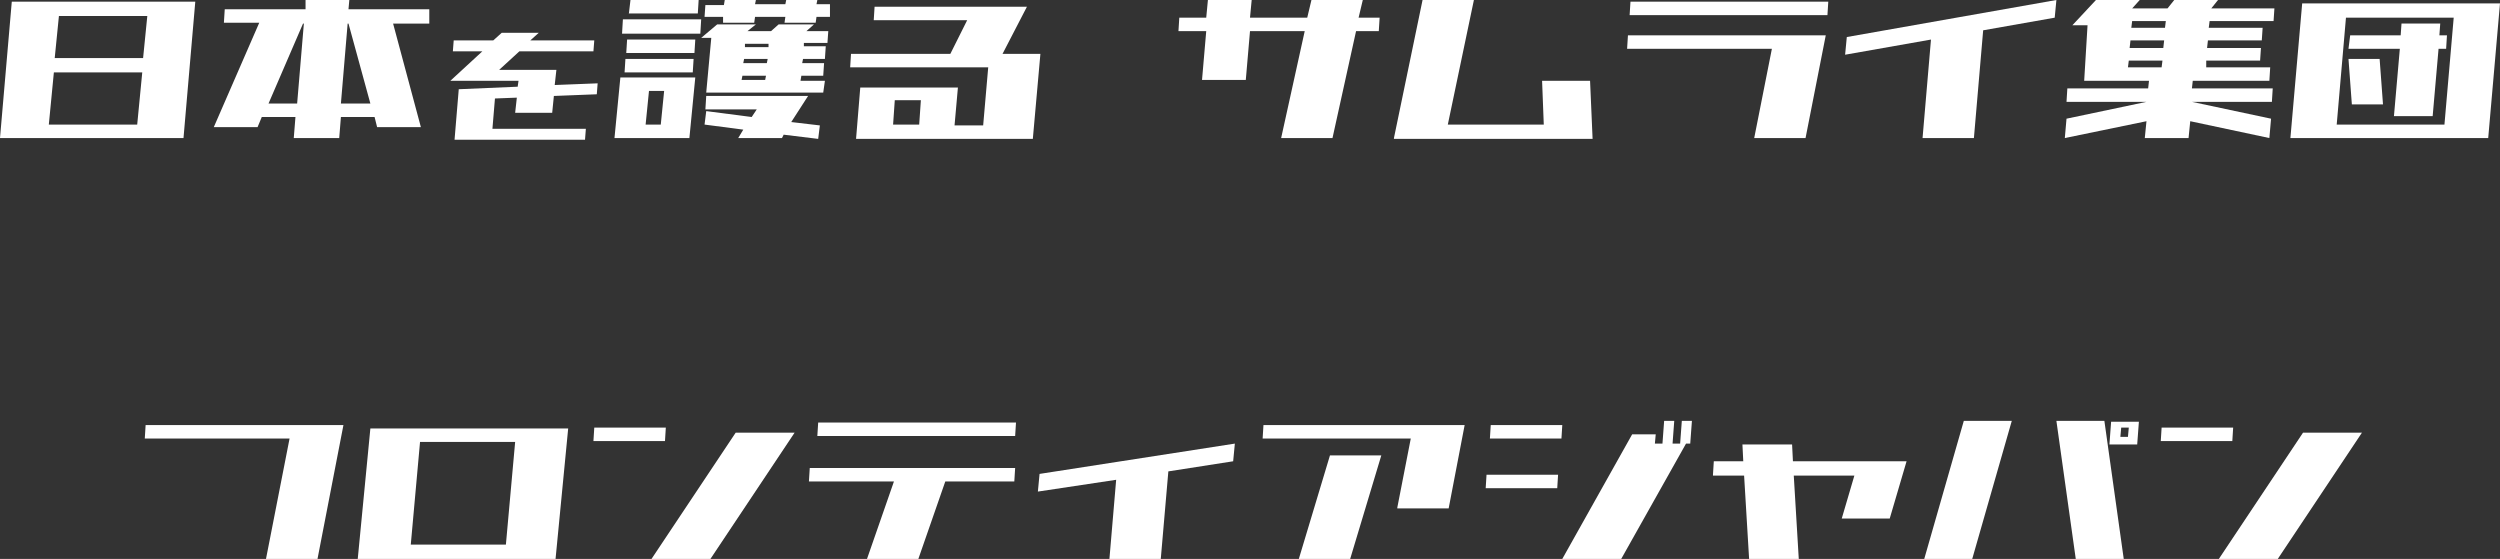
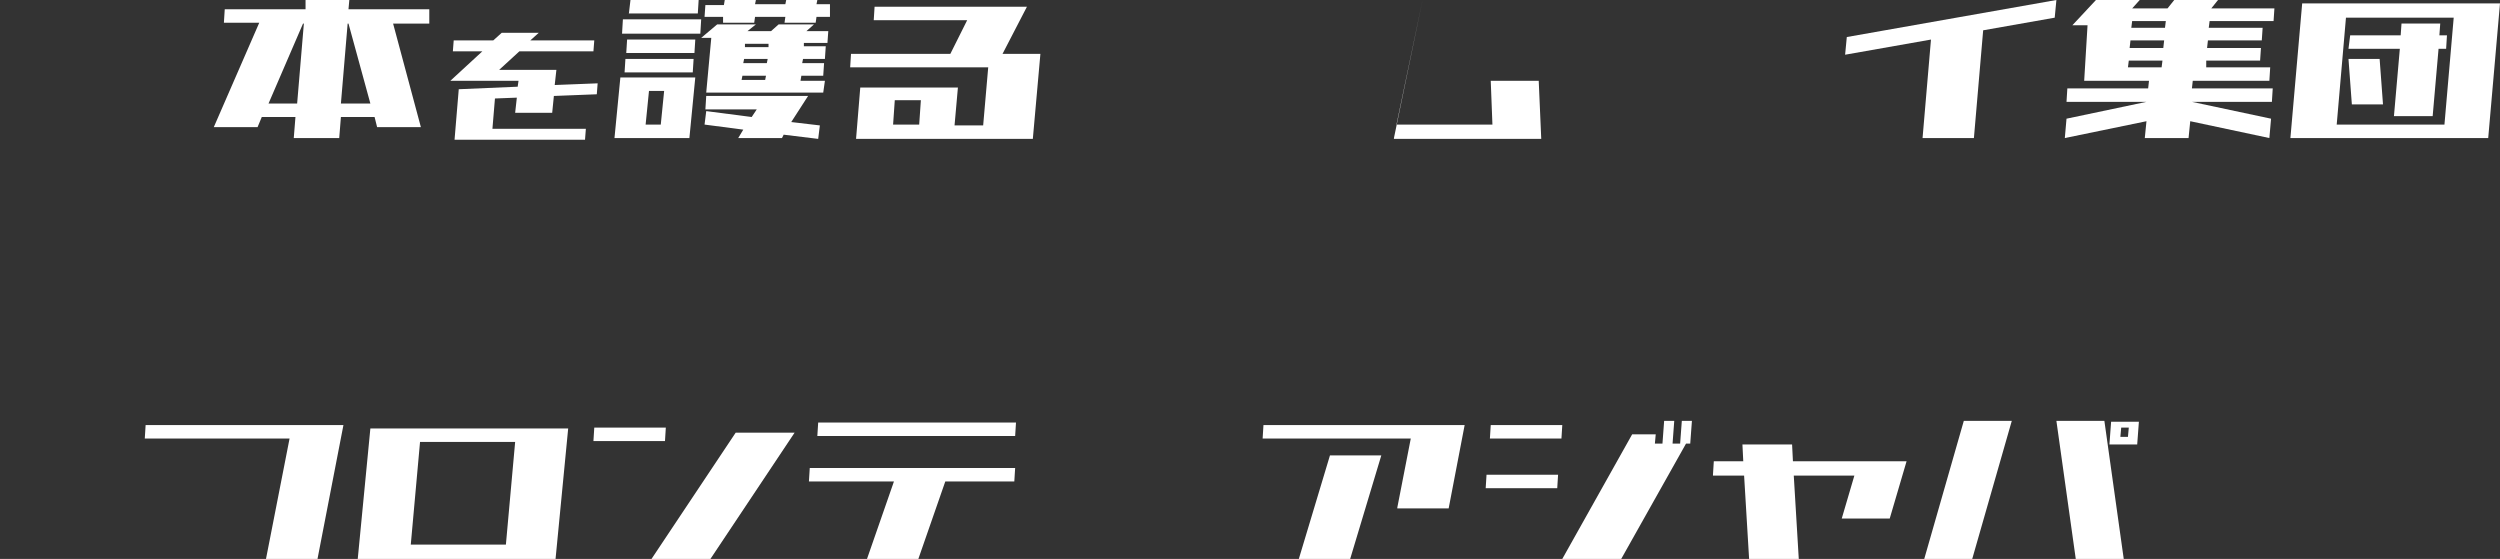
<svg xmlns="http://www.w3.org/2000/svg" version="1.1" id="レイヤー_1" x="0px" y="0px" viewBox="0 0 297 66.4" style="enable-background:new 0 0 297 66.4;" xml:space="preserve">
  <rect x="0" y="0" width="297" height="66.4" fill="#333333" stroke="none" />
  <style type="text/css">
	.st0{fill:#FFFFFF;}
</style>
  <g>
-     <path class="st0" d="M256.7,52.4l0.1-1.6h8.5l-0.1,1.6H256.7z M263.6,66.4l10-15h7l-10,15H263.6z" />
-   </g>
+     </g>
  <g>
    <path class="st0" d="M228.6,66.4l4.7-16.4h5.7l-4.7,16.4H228.6z M246.6,66.4L244.3,50h5.7l2.3,16.4H246.6z M253.9,52.8h-3.3   l0.2-2.7h3.3L253.9,52.8z M252.9,50.8H252l-0.1,1.1h0.9L252.9,50.8z" />
  </g>
  <g>
    <path class="st0" d="M203.5,56.4l0.1-1.6h3.5l-0.1-2h5.9l0.1,2h13.5l-2,6.8h-5.7l1.5-5.1h-7.2l0.6,10h-5.9l-0.6-10H203.5z" />
  </g>
  <g>
    <path class="st0" d="M177,52.1l0.1-1.6h8.5l-0.1,1.6H177z M185.6,66.4l8.3-14.8h2.8l-0.1,1.1h0.9l0.2-2.7h1.2l-0.2,2.7h0.9l0.2-2.7   h1.2l-0.2,2.7h-0.5l-7.7,13.7H185.6z M176.5,58l0.1-1.6h8.5L185,58H176.5z" />
  </g>
  <g>
    <path class="st0" d="M166,60.3l1.6-8.2H150l0.1-1.6H174l-1.9,9.9H166z M154.3,66.4l3.7-12.3h6.1l-3.7,12.3H154.3z" />
  </g>
  <g>
-     <path class="st0" d="M131.8,66.4l0.8-9.4l-9.3,1.4l0.2-2.1l23.2-3.6l-0.2,2.1l-7.7,1.2l-0.9,10.4H131.8z" />
-   </g>
+     </g>
  <g>
    <path class="st0" d="M97.1,51.8l0.1-1.6h23.5l-0.1,1.6H97.1z M96.1,57.2l0.1-1.6h24.4l-0.1,1.6h-8.2l-3.2,9.2h-6.1l3.2-9.2H96.1z" />
  </g>
  <g>
    <path class="st0" d="M70.5,52.4l0.1-1.6h8.5L79,52.4H70.5z M77.4,66.4l10-15h7l-10,15H77.4z" />
  </g>
  <g>
    <path class="st0" d="M42.5,66.4L44,50.9h23.5L66,66.4H42.5z M49.9,52.5l-1.1,12.2h11.3l1.1-12.2H49.9z" />
  </g>
  <g>
    <path class="st0" d="M31.6,66.4l2.8-14.3H17.2l0.1-1.6h23.5l-3.1,16H31.6z" />
  </g>
  <g>
    <path class="st0" d="M272.1,16.4l1.4-16h0.4h4.9h12.8h5.4l-1.4,16h-0.3h-5.1h-12.8h-4.8H272.1z M279,5.8l0.2-1.6h6l0.1-1.4h4.6   l-0.1,1.4h0.9l-0.1,1.6h-0.9l-0.7,8h-4.6l0.7-8H279z M279.4,12.4L279,7h3.7l0.4,5.4H279.4z M291.5,2.1h-12.8l-1.1,12.7h12.8   L291.5,2.1z" />
  </g>
  <g>
    <path class="st0" d="M246.2,3L249,0h5.2l-0.9,1h0.1h4h0.1l0.8-1h5.2l-0.8,1h7.5l-0.1,1.5h-7.6l-0.1,0.8h6.4l-0.1,1.5h-6.4l-0.1,0.9   h6.4l-0.1,1.5h-6.4L262.1,8h7.6l-0.1,1.6H262h-1.5l-0.1,0.9h9.6l-0.1,1.6h-9.5l9.4,2l-0.2,2.3l-9.4-2l-0.2,2h-5.2l0.2-2l-9.7,2   l0.2-2.3l9.5-2h-9.5l0.1-1.6h9.6l0.1-0.9h-2.5h-5.1h-0.1L248,3H246.2z M253.2,3.3h4l0.1-0.8h-4L253.2,3.3z M253,5.7h4l0.1-0.9h-4   L253,5.7z M252.8,8h4l0.1-0.8h-4L252.8,8z" />
  </g>
  <g>
    <path class="st0" d="M228.4,16.4l1-11.7l-10.2,1.8l0.2-2.1L244.3,0l-0.2,2.1l-8.5,1.5l-1.1,12.8H228.4z" />
  </g>
  <g>
-     <path class="st0" d="M208.4,16.4l2.1-10.6h-17.2l0.1-1.6h23.5l-2.4,12.2H208.4z M193.6,1.8l0.1-1.6h23.5l-0.1,1.6H193.6z" />
+     </g>
+   <g>
+     <path class="st0" d="M165.6,16.4L169,0l-3.1,14.8h11.4l-0.2-5.2h5.7l0.3,6.9H165.6z" />
  </g>
  <g>
-     <path class="st0" d="M165.6,16.4L169,0h6.1l-3.1,14.8h11.4l-0.2-5.2h5.7l0.3,6.9H165.6z" />
-   </g>
-   <g>
-     <path class="st0" d="M140,3.7l0.1-1.6h3.2l0.2-2.1h5.2l-0.2,2.1h6.8l0.5-2.1h6.1l-0.5,2.1h2.5l-0.1,1.6h-2.7l-2.8,12.7h-6.1   L155,3.7h-6.5l-0.5,5.8h-5.2l0.5-5.8H140z" />
-   </g>
+     </g>
  <g>
    <path class="st0" d="M103.8,2.4l0.1-1.6h18.1l-2.9,5.6h4.5l-0.9,10.1h-21l0.5-6.1h11.6l-0.4,4.5h3.4l0.6-6.9h-16.4l0.1-1.6h11.8   l2-4H103.8z M109.2,14.8l0.2-2.9h-3.1l-0.2,2.9H109.2z" />
  </g>
  <g>
    <path class="st0" d="M83.7,2l0.1-1.4H86L86.1,0h3.7l-0.1,0.5h3.6L93.4,0h3.7l-0.1,0.5h1.6L98.6,2H97l-0.1,0.7h-3.7L93.3,2h-3.6   l-0.1,0.7h-3.7L85.9,2H83.7z M74.7,1.7L74.9,0H83l-0.1,1.6H74.7z M73.9,4L74,2.3h9.3L83.2,4H73.9z M74.4,6.3l0.1-1.6h8.1l-0.1,1.6   H74.4z M74.2,8.6l0.1-1.6h8.1l-0.1,1.6H74.2z M73,16.4l0.7-7.2h0.3h3.3H79h3.3h0.3l-0.7,7.2h-0.3h-3.3h-1.8h-3.3H73z M83.3,4.5   l1.9-1.6h4.6l-1,0.8h2.7h0.1l0.9-0.8h4.2l-0.9,0.8h2.6l-0.1,1.4h-2.8l0,0.4h2.6L98,7h-2.6l-0.1,0.5h2.6L97.8,9h-2.6l-0.1,0.6H98   L97.8,11H95h-4.2H88h-4h-0.1l0.6-6.5H83.3z M83.8,13l0.1-1.6h6.9h4.1h1.1l-2,3.1l3.4,0.4l-0.2,1.6L93.1,16l-0.2,0.4h-5.2l0.6-1   l-4.6-0.6l0.2-1.6l5.4,0.7l0.6-0.9H83.8z M76.7,14.8h1.8l0.4-4h-1.8L76.7,14.8z M88.5,5.6h2.8l0-0.4h-2.8L88.5,5.6z M88.3,7.5h2.8   L91.2,7h-2.8L88.3,7.5z M88.1,9.5h2.8L91,9h-2.8L88.1,9.5z" />
  </g>
  <g>
    <path class="st0" d="M53.8,6.1l0.1-1.3h4.7l1-0.9H64l-1,0.9h7.6l-0.1,1.3h-8.8l-2.4,2.2h6.8l-0.2,1.8L71,9.9l-0.1,1.3l-5.1,0.2   l-0.2,2h-4.4l0.2-1.8l-2.6,0.1l-0.3,3.6h11.1l-0.1,1.3H54l0.5-6l7-0.3l0.1-0.7h-8.1l3.8-3.5H53.8z" />
  </g>
  <g>
    <path class="st0" d="M34.9,16.4l0.2-2.5h-4l-0.5,1.2h-5.2l5.4-12.4h-4.2l0.1-1.6h9.6L36.3,0h5.2l-0.1,1.1h9.6L51,2.8h-4.3L50,15.1   h-5.2l-0.3-1.2h-4l-0.2,2.5H34.9z M36.1,2.8H36l-4.1,9.5h3.4L36.1,2.8z M40.5,12.3H44l-2.6-9.5h-0.1L40.5,12.3z" />
  </g>
  <g>
-     <path class="st0" d="M0,16.4L1.4,0.2h0.4h5.2h10.5h5.7l-1.4,16.2h-0.3h-5.4H5.7H0.6H0z M16.9,8.6H6.4l-0.6,6.2h10.5L16.9,8.6z    M17.5,1.9H7l-0.5,5H17L17.5,1.9z" />
-   </g>
+     </g>
</svg>